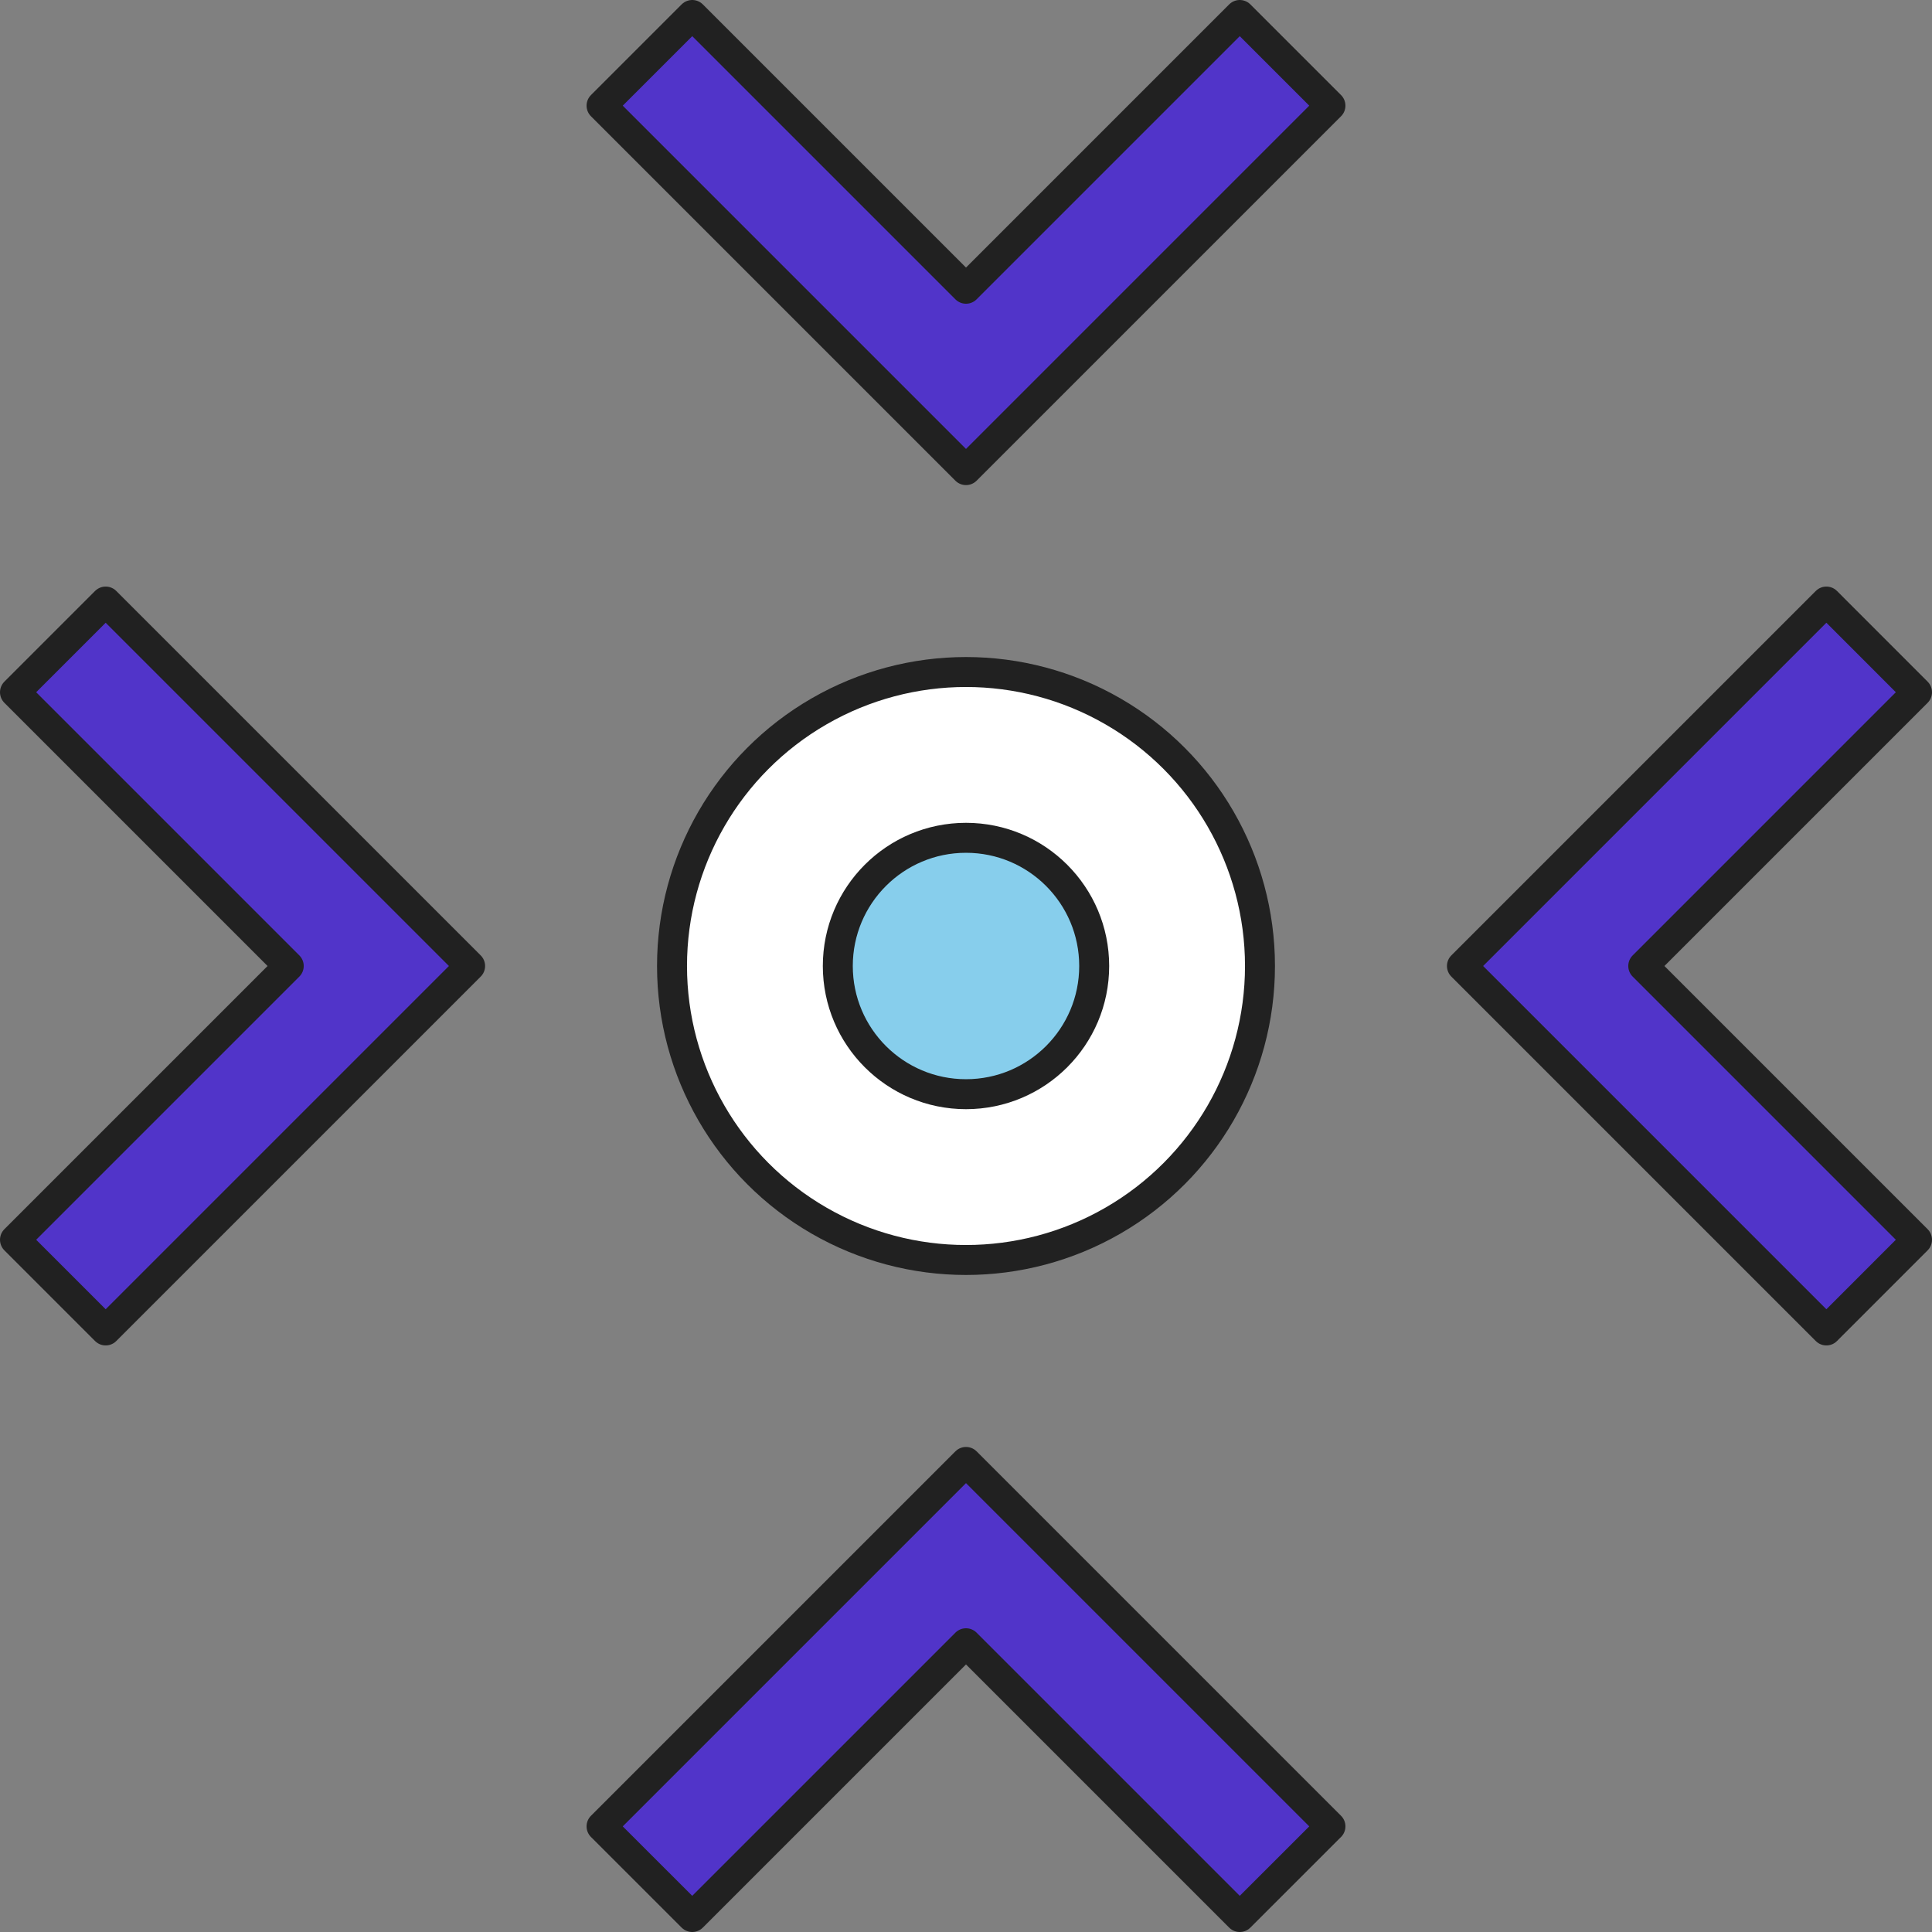
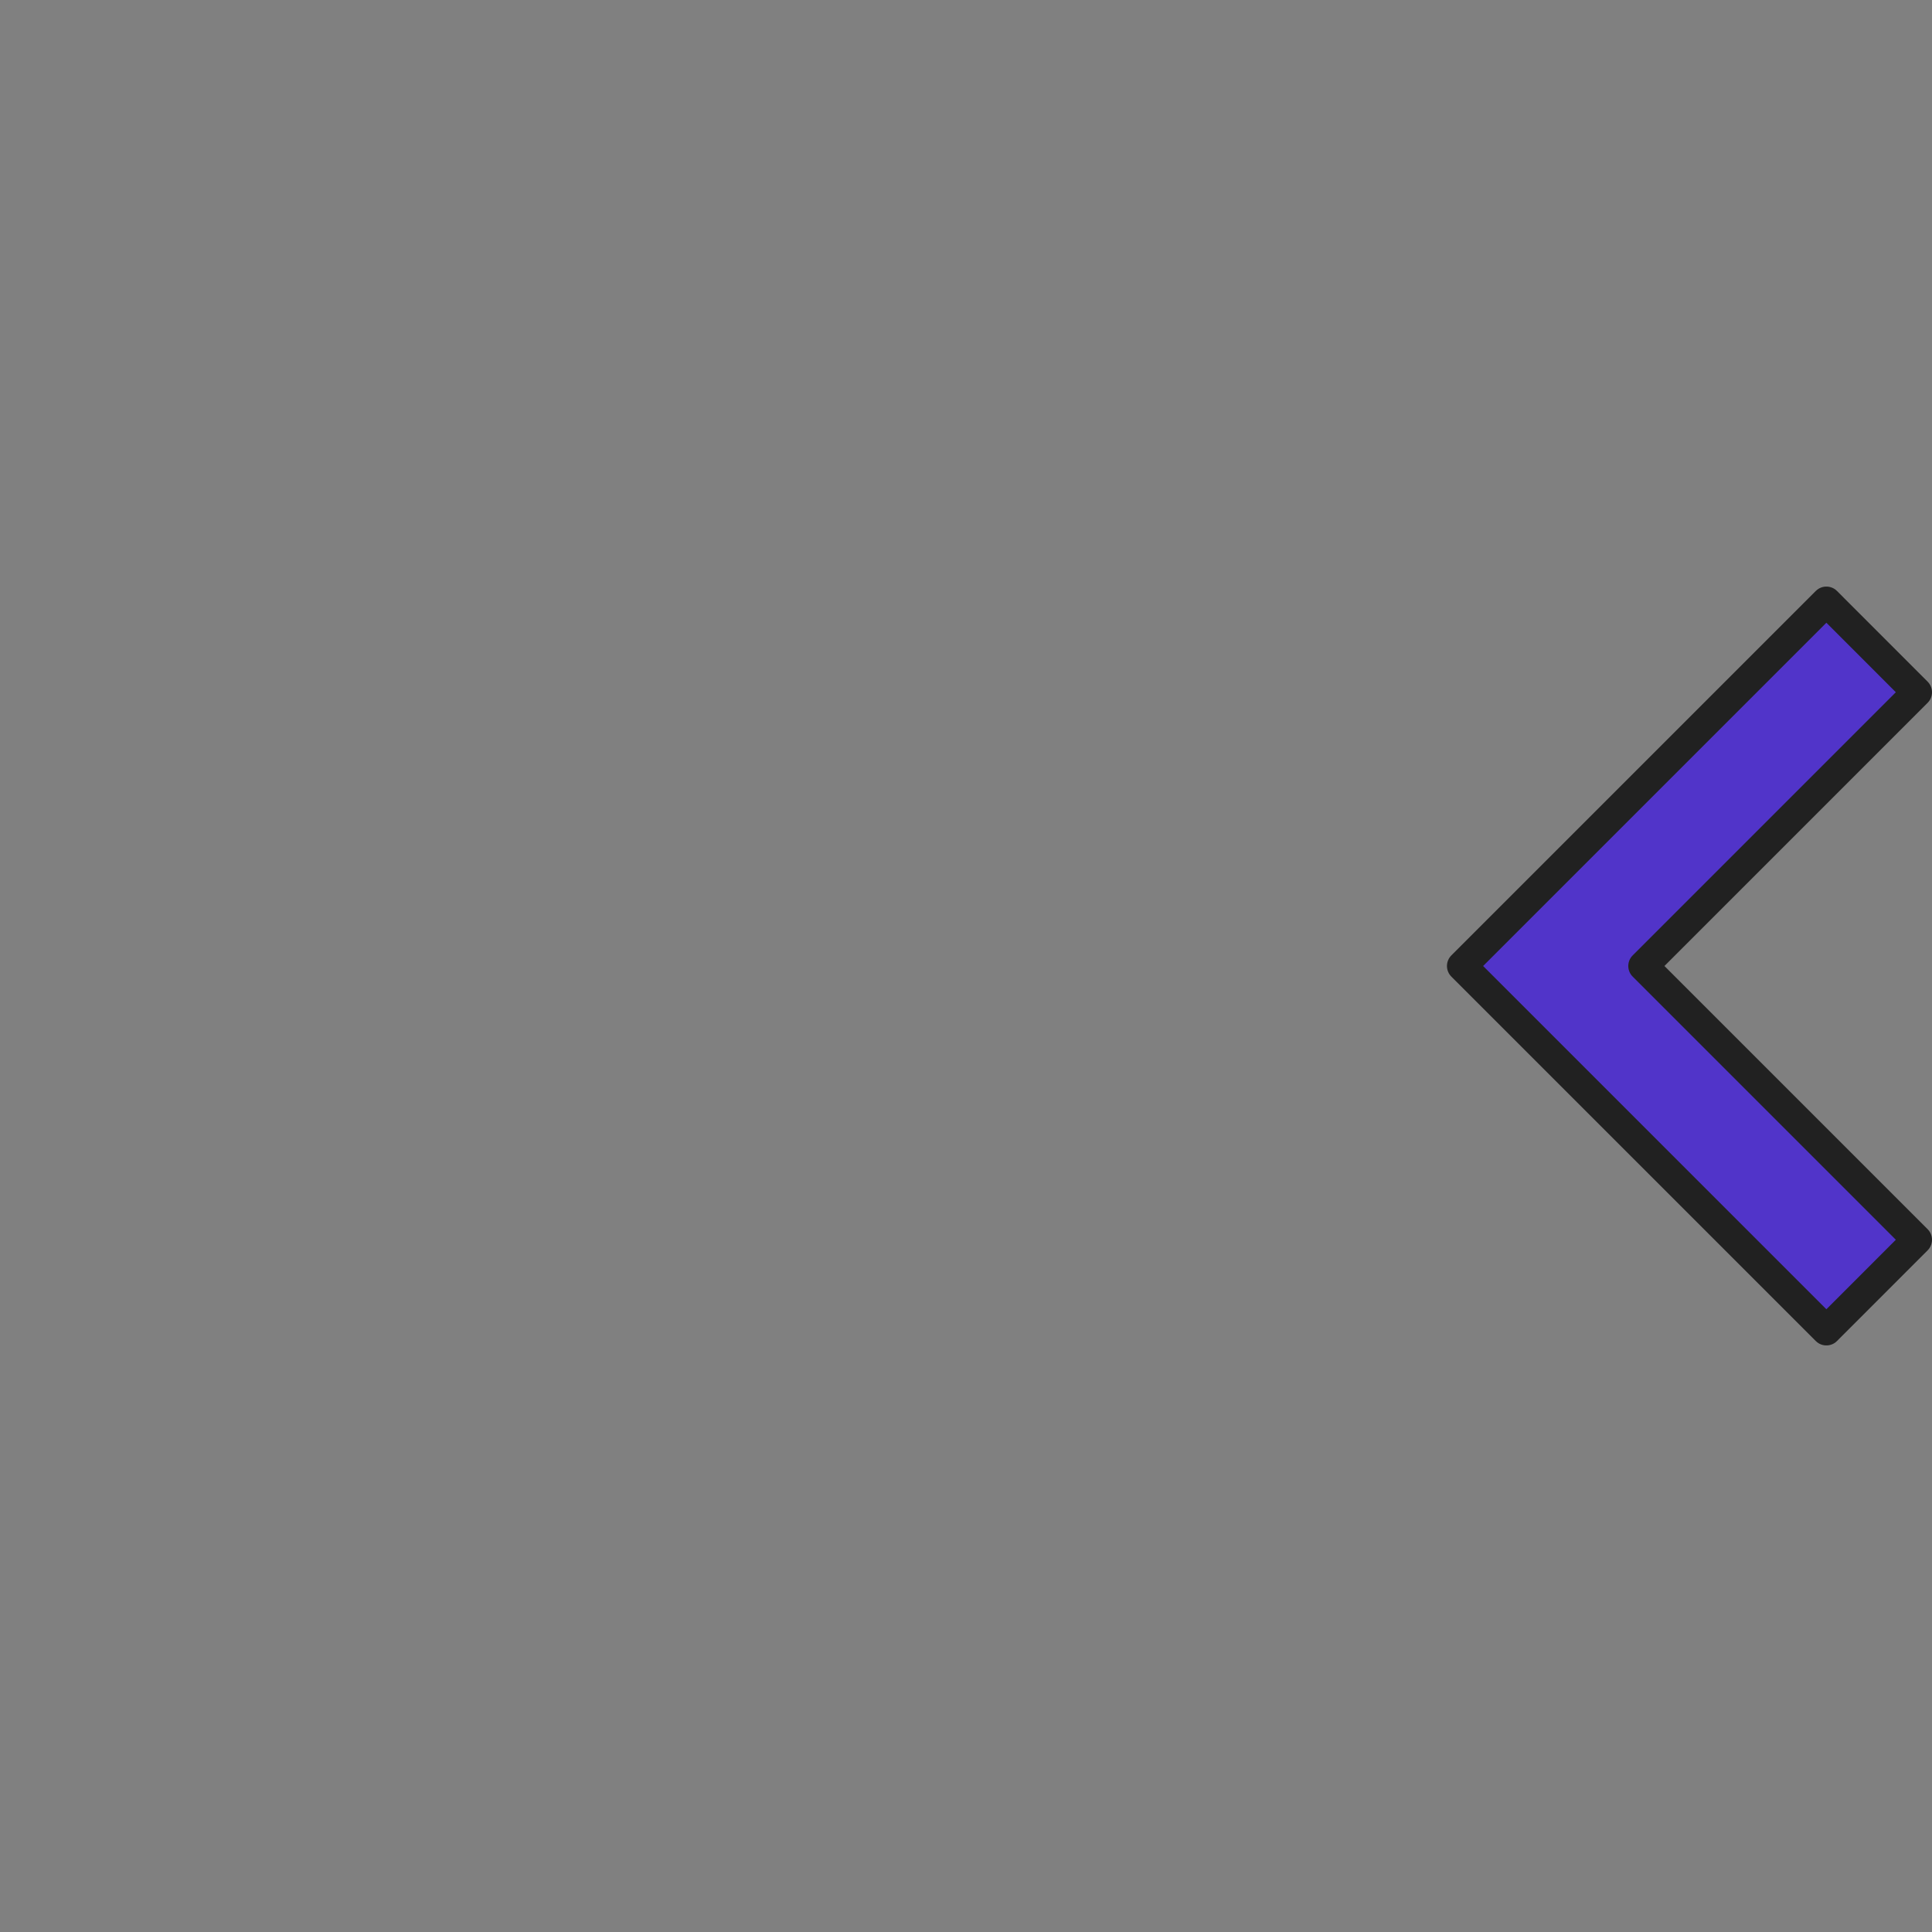
<svg xmlns="http://www.w3.org/2000/svg" id="Layer_2" data-name="Layer 2" viewBox="0 0 386.88 386.88">
  <rect x="0" y="0" width="386.88" height="386.88" fill="#808080" stroke="none" />
  <defs>
    <style>
      .cls-1 {
        fill: #87ceec;
      }

      .cls-1, .cls-2, .cls-3 {
        stroke: #212121;
        stroke-linecap: round;
        stroke-linejoin: round;
        stroke-width: 6px;
      }

      .cls-2 {
        fill: #fff;
      }

      .cls-3 {
        fill: #5134c9;
      }
    </style>
  </defs>
  <g id="icons">
    <g>
      <g>
        <g>
-           <polygon class="cls-3" points="193.44 57.82 138.62 3 120.46 21.16 193.44 94.14 266.42 21.16 248.26 3 193.44 57.82" />
-           <polygon class="cls-3" points="193.44 329.06 138.62 383.88 120.46 365.73 193.44 292.75 266.42 365.73 248.26 383.88 193.44 329.06" />
-         </g>
+           </g>
        <g>
-           <polygon class="cls-3" points="57.82 193.44 3 248.26 21.16 266.42 94.14 193.44 21.16 120.46 3 138.62 57.82 193.44" />
          <polygon class="cls-3" points="329.06 193.44 383.88 248.26 365.73 266.42 292.75 193.44 365.73 120.46 383.88 138.62 329.06 193.44" />
        </g>
      </g>
-       <circle class="cls-2" cx="193.44" cy="193.44" r="58.87" />
-       <circle class="cls-1" cx="193.44" cy="193.44" r="25.67" />
    </g>
  </g>
</svg>